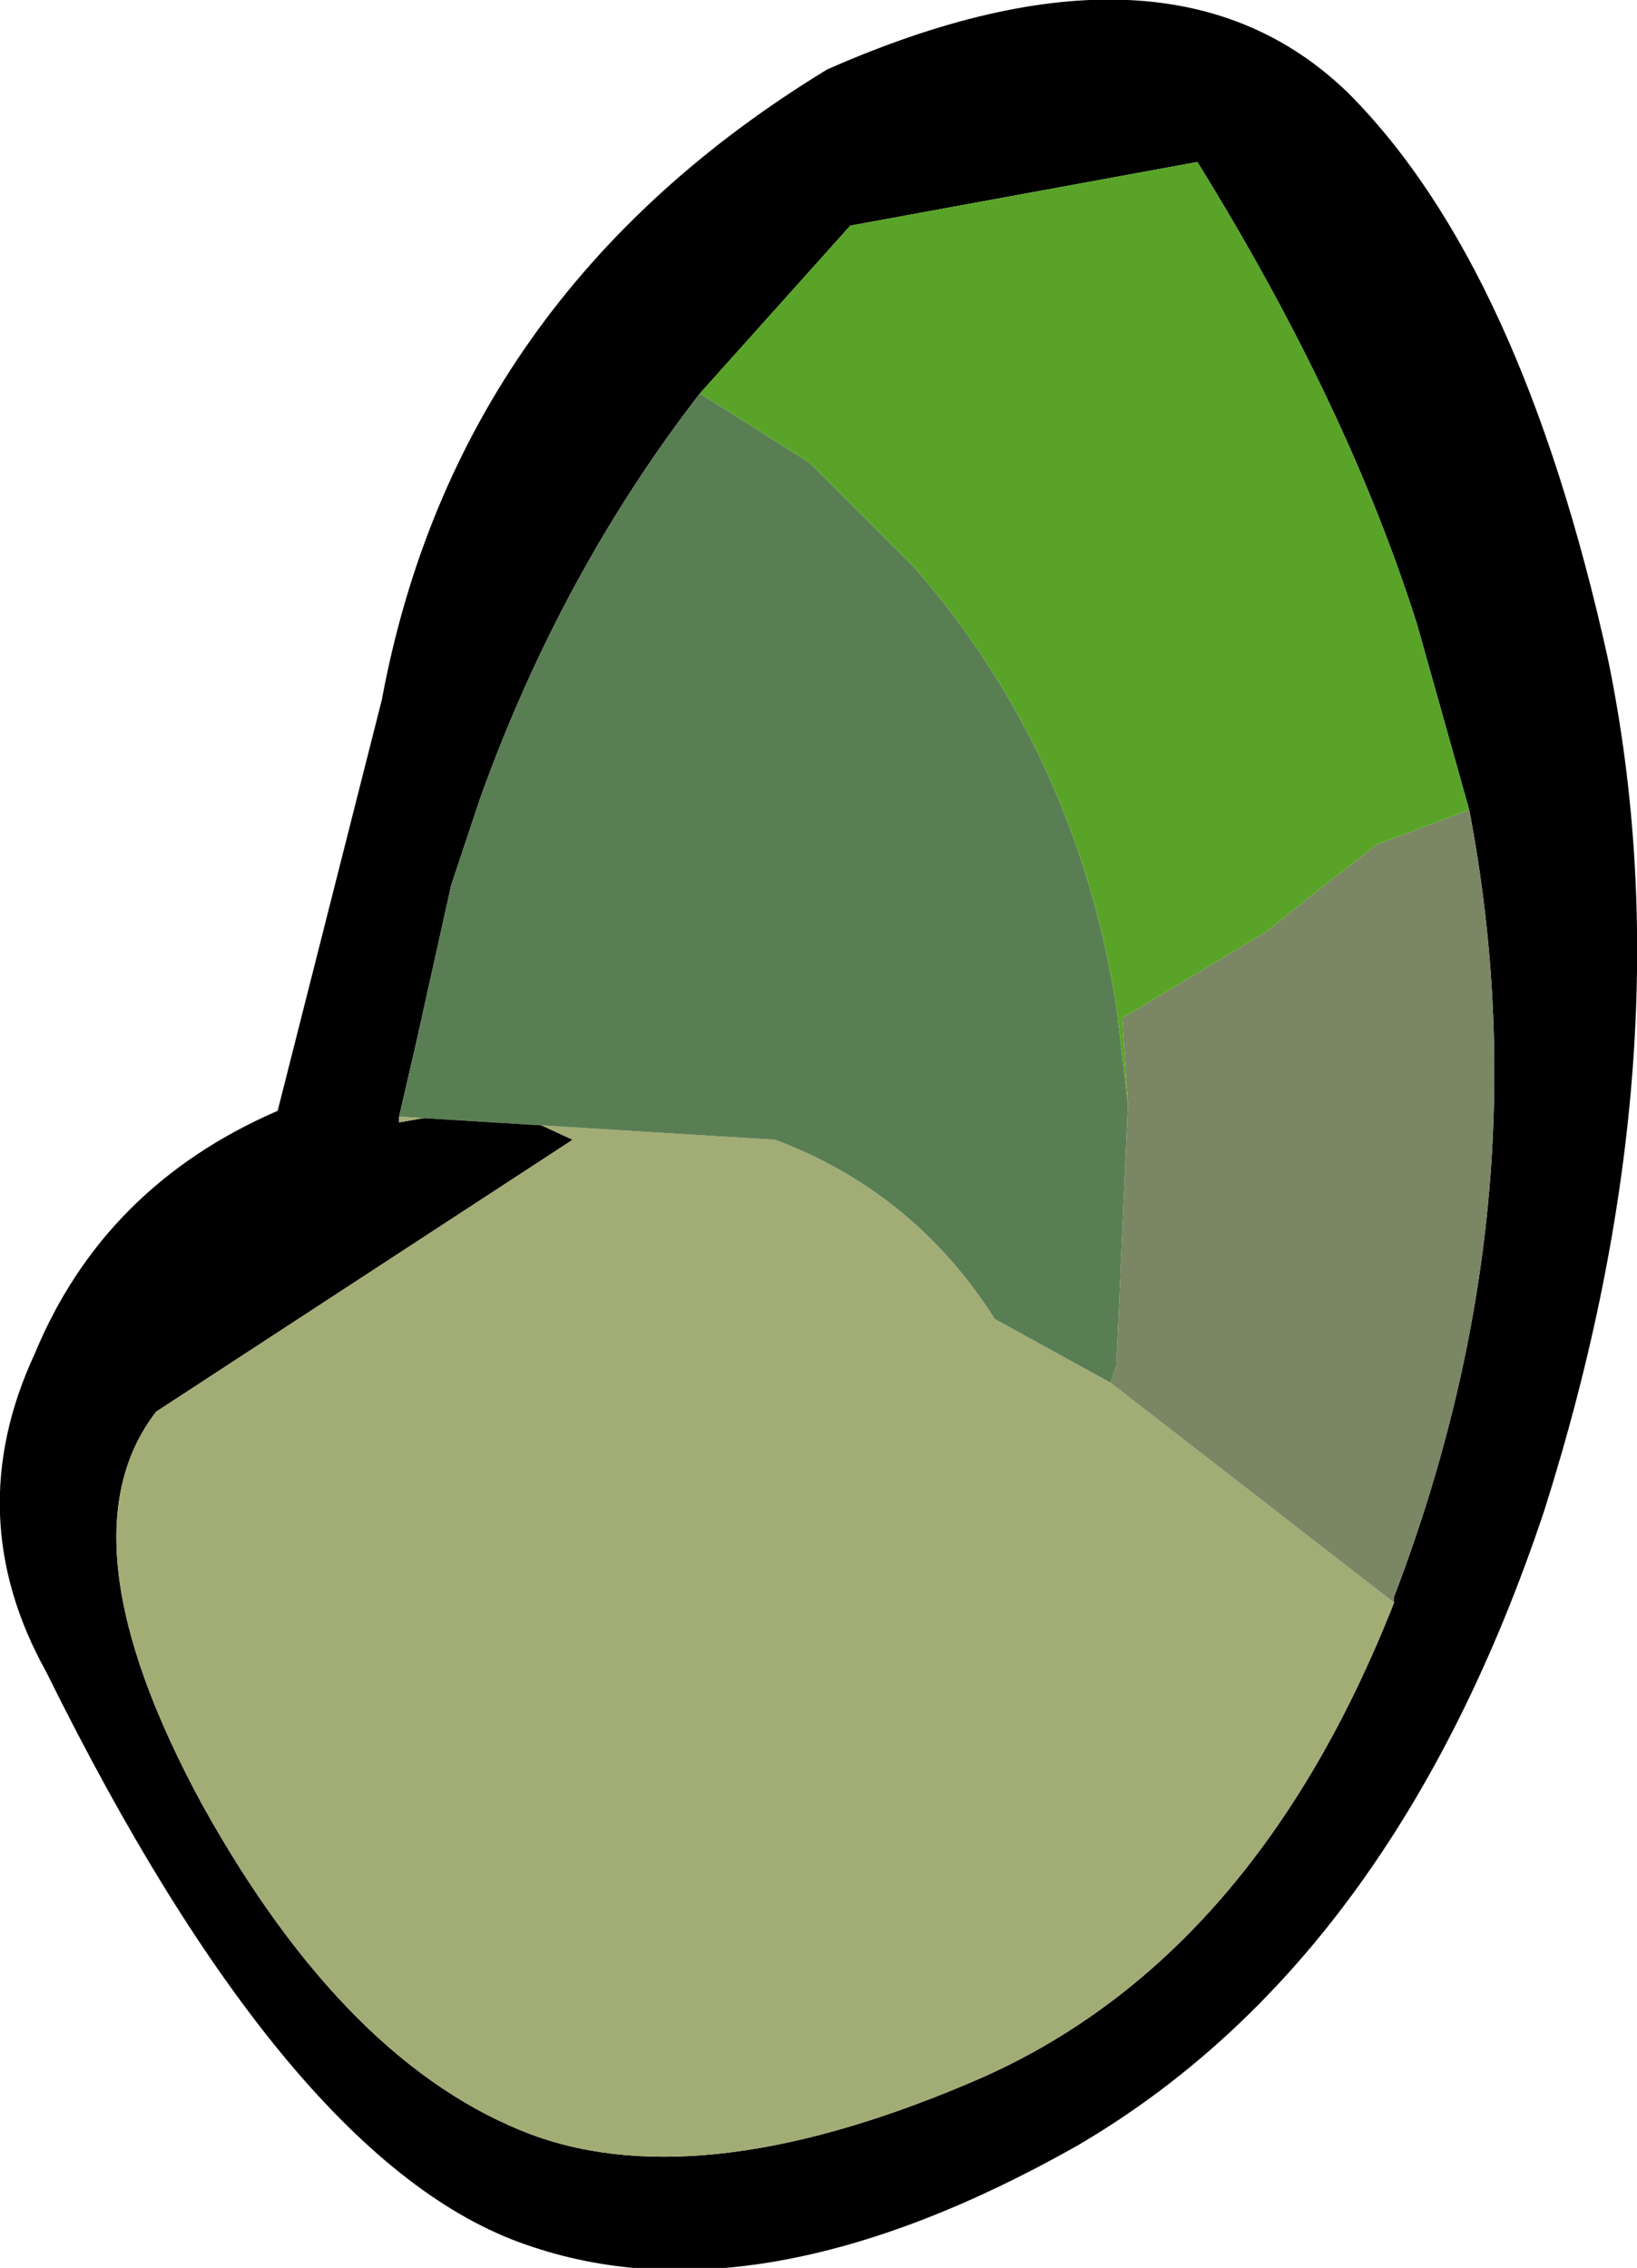
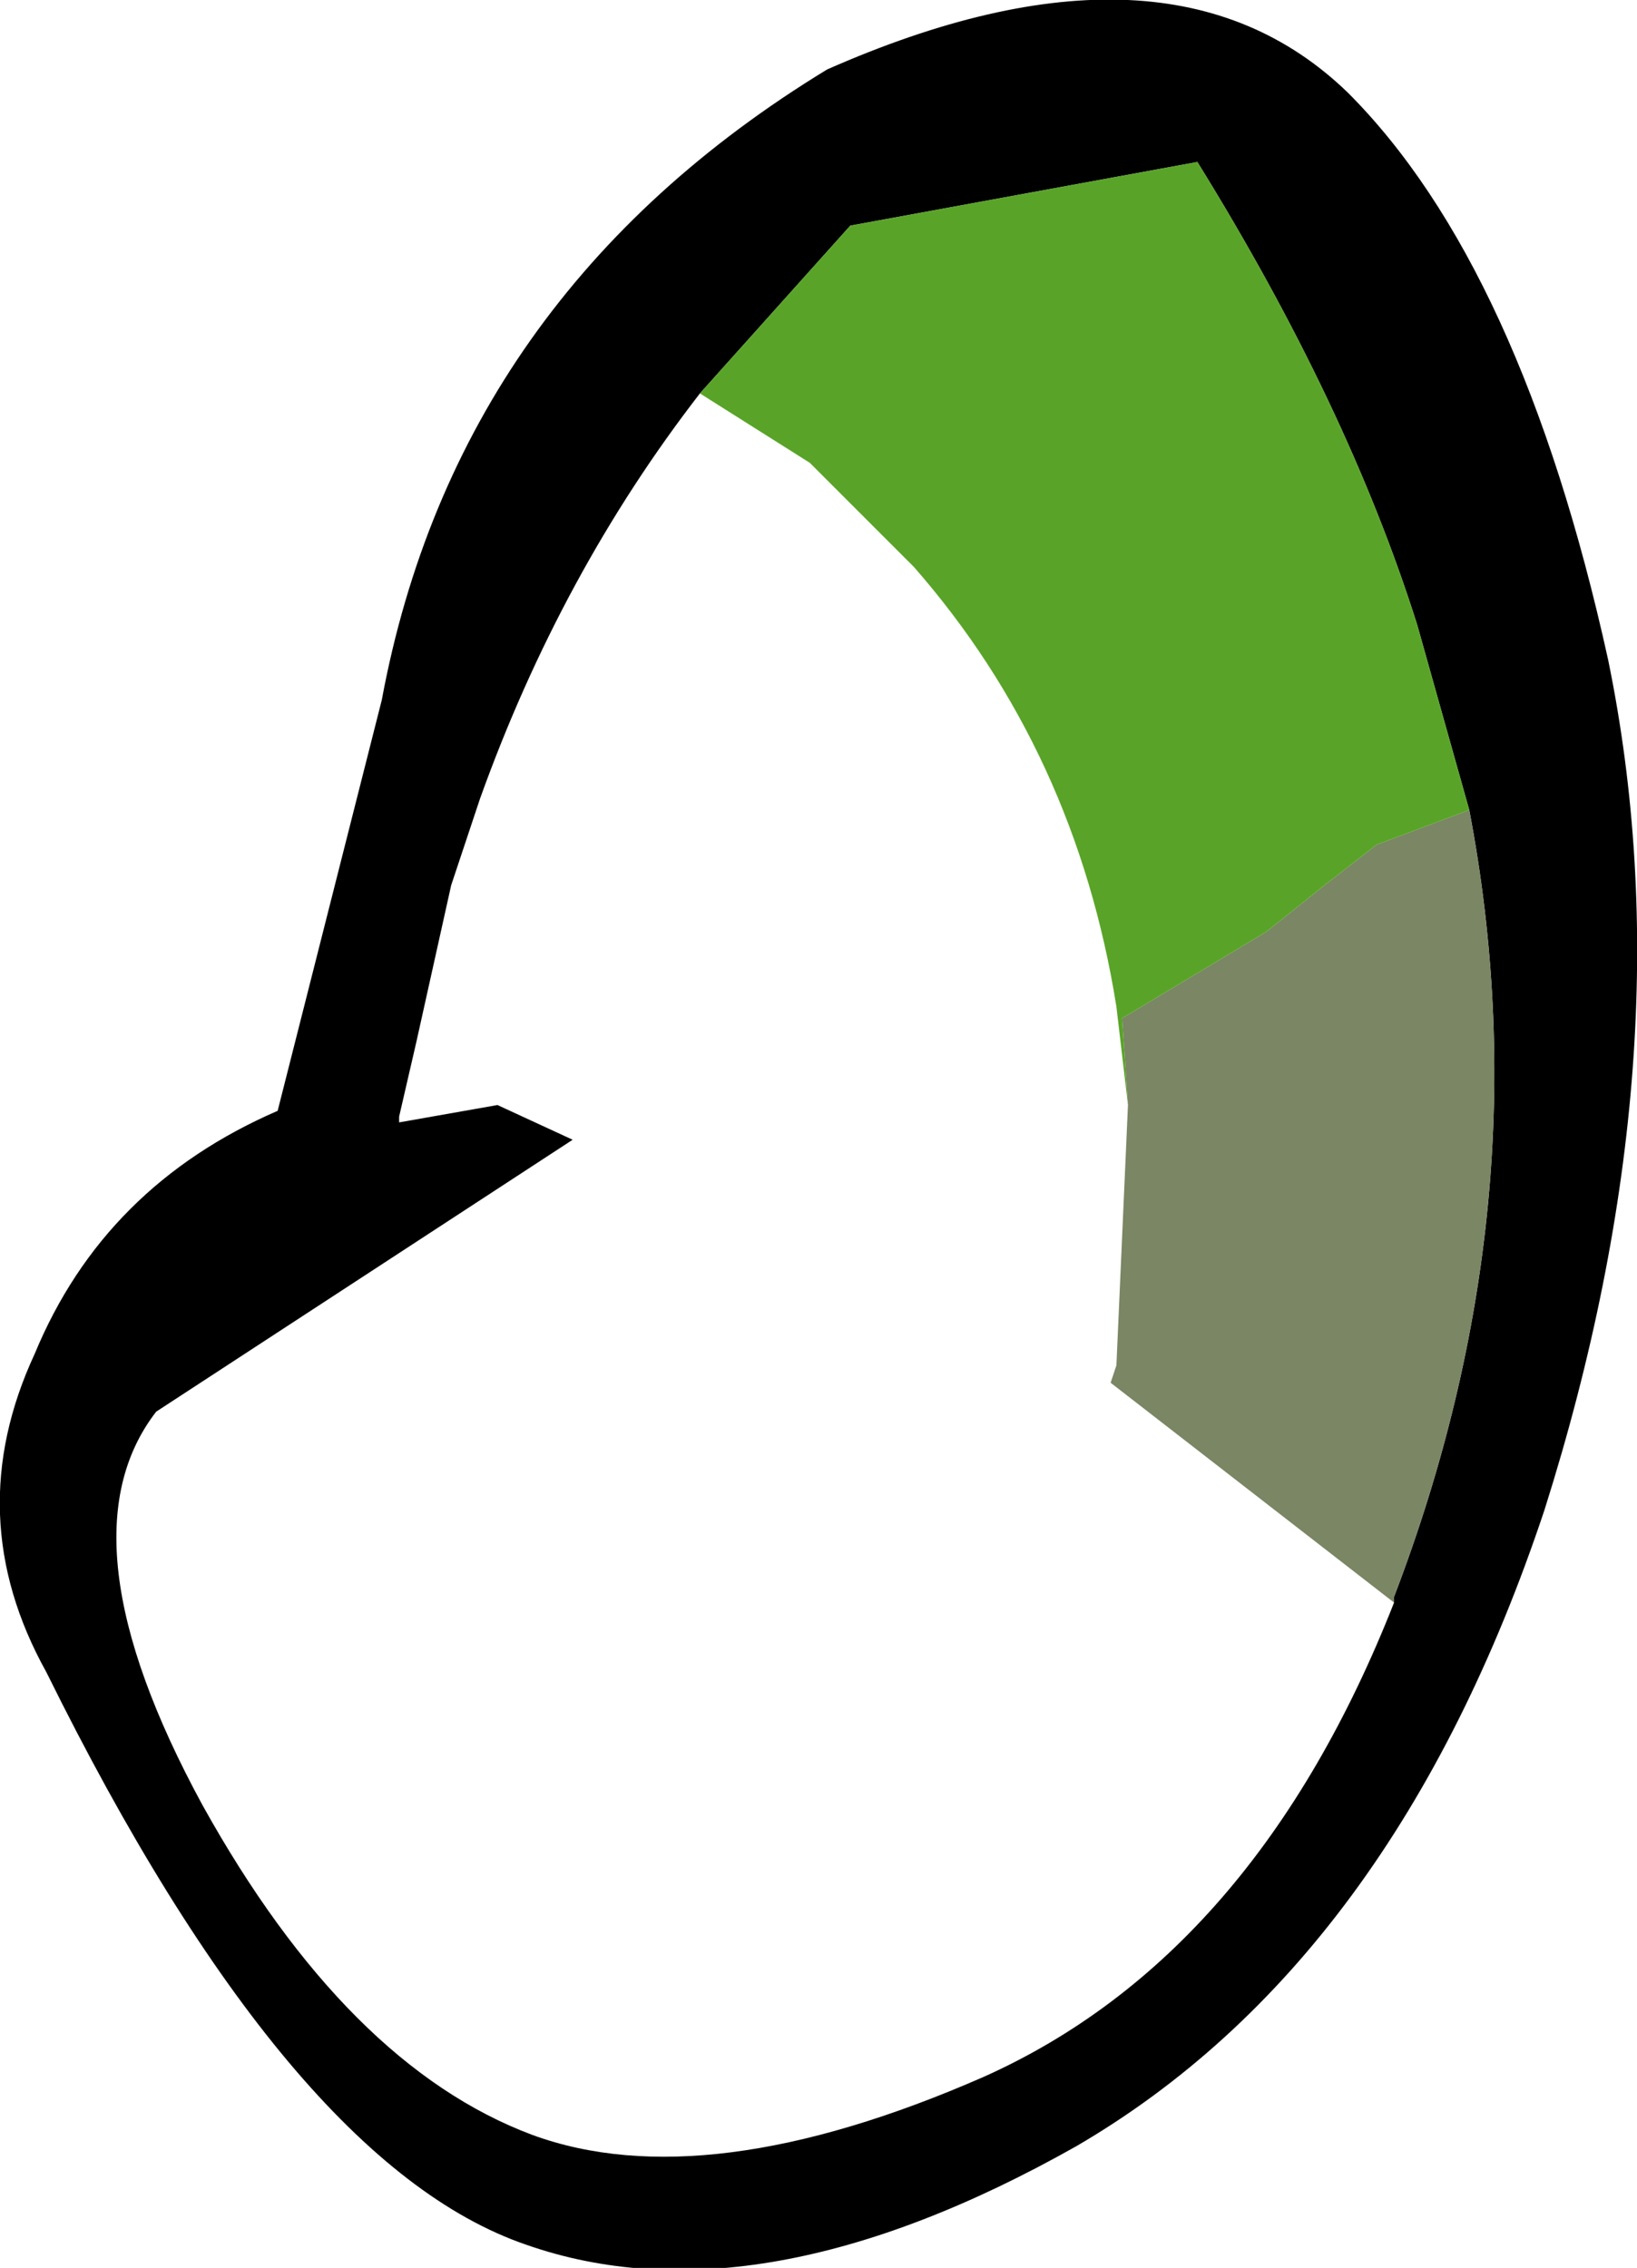
<svg xmlns="http://www.w3.org/2000/svg" height="19.6px" width="14.15px">
  <g transform="matrix(1.0, 0.0, 0.0, 1.0, 8.9, 3.2)">
    <path d="M3.8 3.8 L3.35 2.2 Q2.75 0.3 1.45 -1.8 L-1.55 -1.25 -2.85 0.2 Q-4.05 1.75 -4.75 3.7 L-5.0 4.45 -5.1 4.9 -5.3 5.8 -5.45 6.45 -5.45 6.5 -4.6 6.35 -3.95 6.65 -7.55 9.0 Q-8.4 10.1 -7.15 12.4 -5.9 14.65 -4.3 15.25 -2.8 15.8 -0.4 14.75 1.95 13.7 3.15 10.65 L3.15 10.6 Q4.45 7.2 3.8 3.8 M5.0 2.5 Q5.7 5.9 4.45 9.85 3.15 13.75 0.4 15.35 -2.35 16.9 -4.35 16.2 -6.4 15.5 -8.5 11.25 -9.25 9.9 -8.6 8.5 -8.0 7.05 -6.5 6.4 L-5.6 2.85 Q-4.95 -0.65 -1.75 -2.6 1.2 -3.9 2.75 -2.4 4.25 -0.9 5.0 2.5" fill="#000000" fill-rule="evenodd" stroke="none" />
-     <path d="M3.15 10.65 Q1.95 13.7 -0.4 14.75 -2.8 15.8 -4.3 15.25 -5.9 14.65 -7.15 12.4 -8.4 10.1 -7.55 9.0 L-3.95 6.65 -4.6 6.35 -5.45 6.5 -5.45 6.45 -2.2 6.65 Q-1.0 7.1 -0.3 8.2 L0.7 8.75 3.15 10.65" fill="#a2ac75" fill-rule="evenodd" stroke="none" />
-     <path d="M-2.85 0.2 L-1.9 0.8 -1.0 1.7 Q0.4 3.3 0.75 5.5 L0.85 6.35 0.75 8.6 0.7 8.75 -0.3 8.2 Q-1.0 7.1 -2.2 6.65 L-5.45 6.45 -5.3 5.8 -5.1 4.9 -5.0 4.45 -4.75 3.7 Q-4.05 1.75 -2.85 0.2" fill="#5a7e54" fill-rule="evenodd" stroke="none" />
    <path d="M0.85 6.35 L0.8 5.6 2.05 4.85 2.55 4.45 3.0 4.1 3.8 3.8 Q4.45 7.2 3.15 10.6 L3.15 10.65 0.7 8.75 0.75 8.6 0.85 6.35" fill="#7a8664" fill-rule="evenodd" stroke="none" />
    <path d="M-2.85 0.2 L-1.55 -1.25 1.45 -1.8 Q2.75 0.3 3.35 2.2 L3.8 3.8 3.0 4.1 2.55 4.45 2.05 4.85 0.8 5.6 0.85 6.35 0.75 5.5 Q0.4 3.3 -1.0 1.7 L-1.9 0.8 -2.85 0.2" fill="#59a428" fill-rule="evenodd" stroke="none" />
  </g>
</svg>